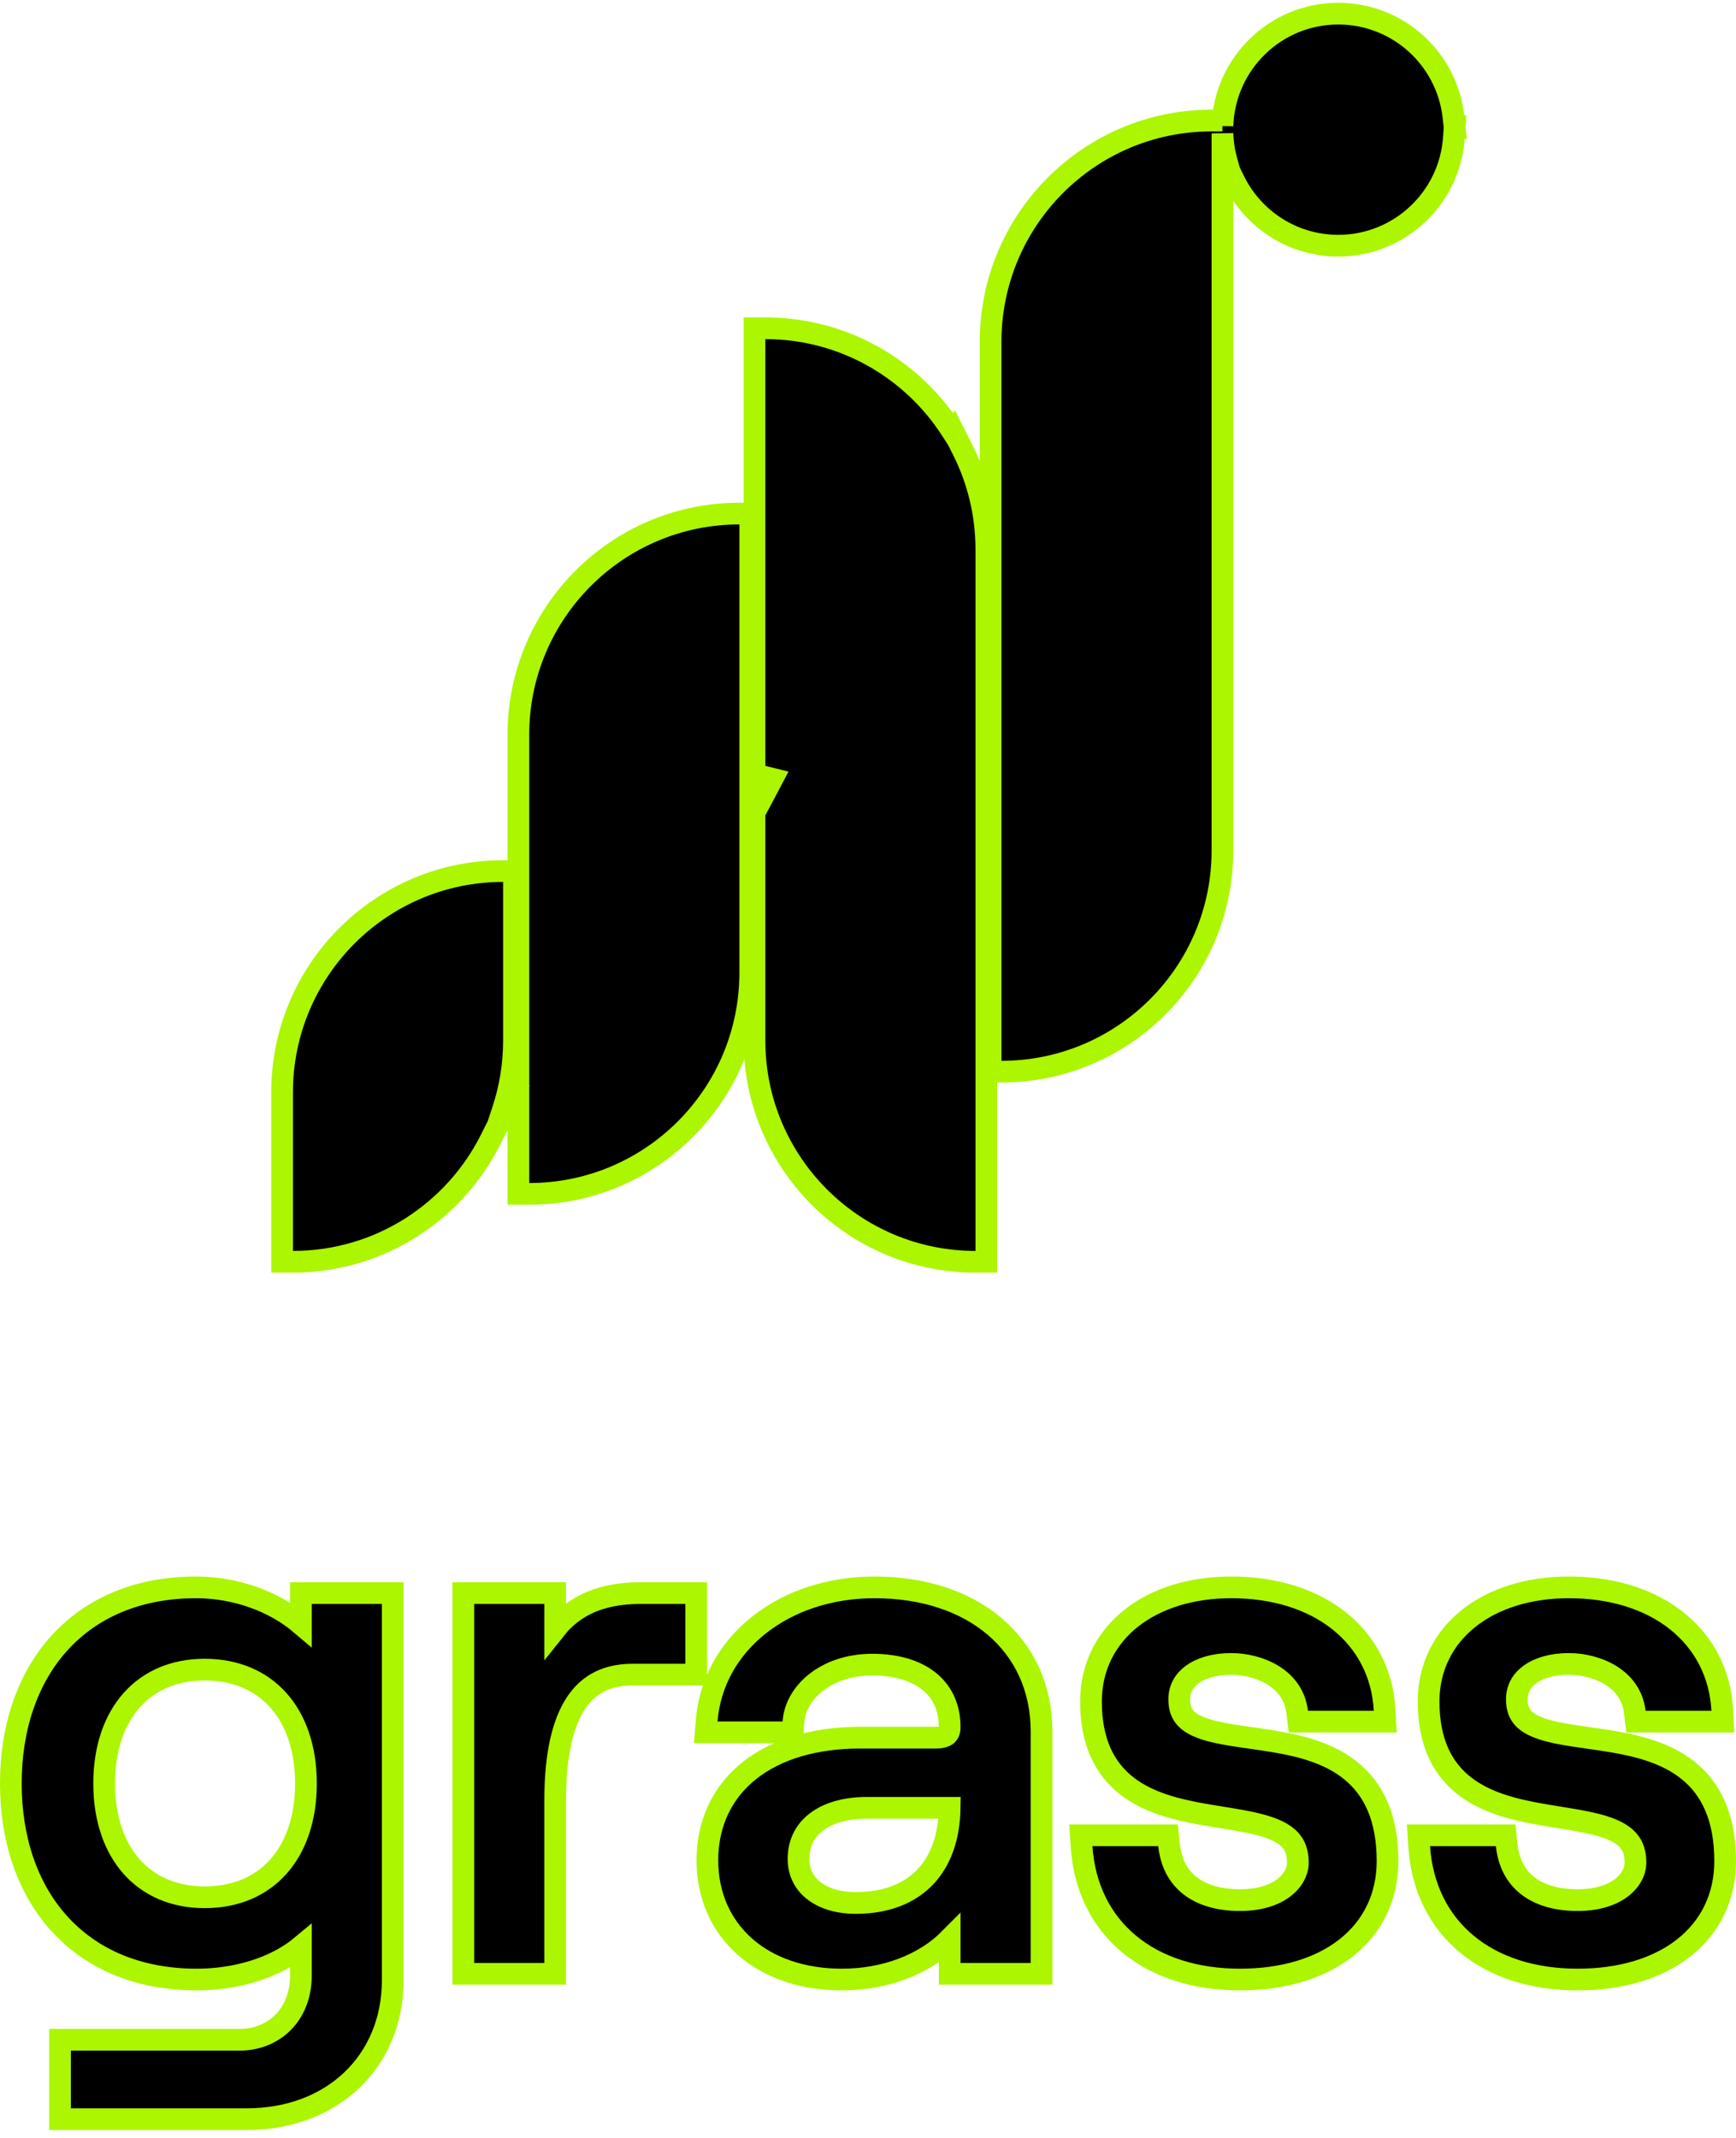
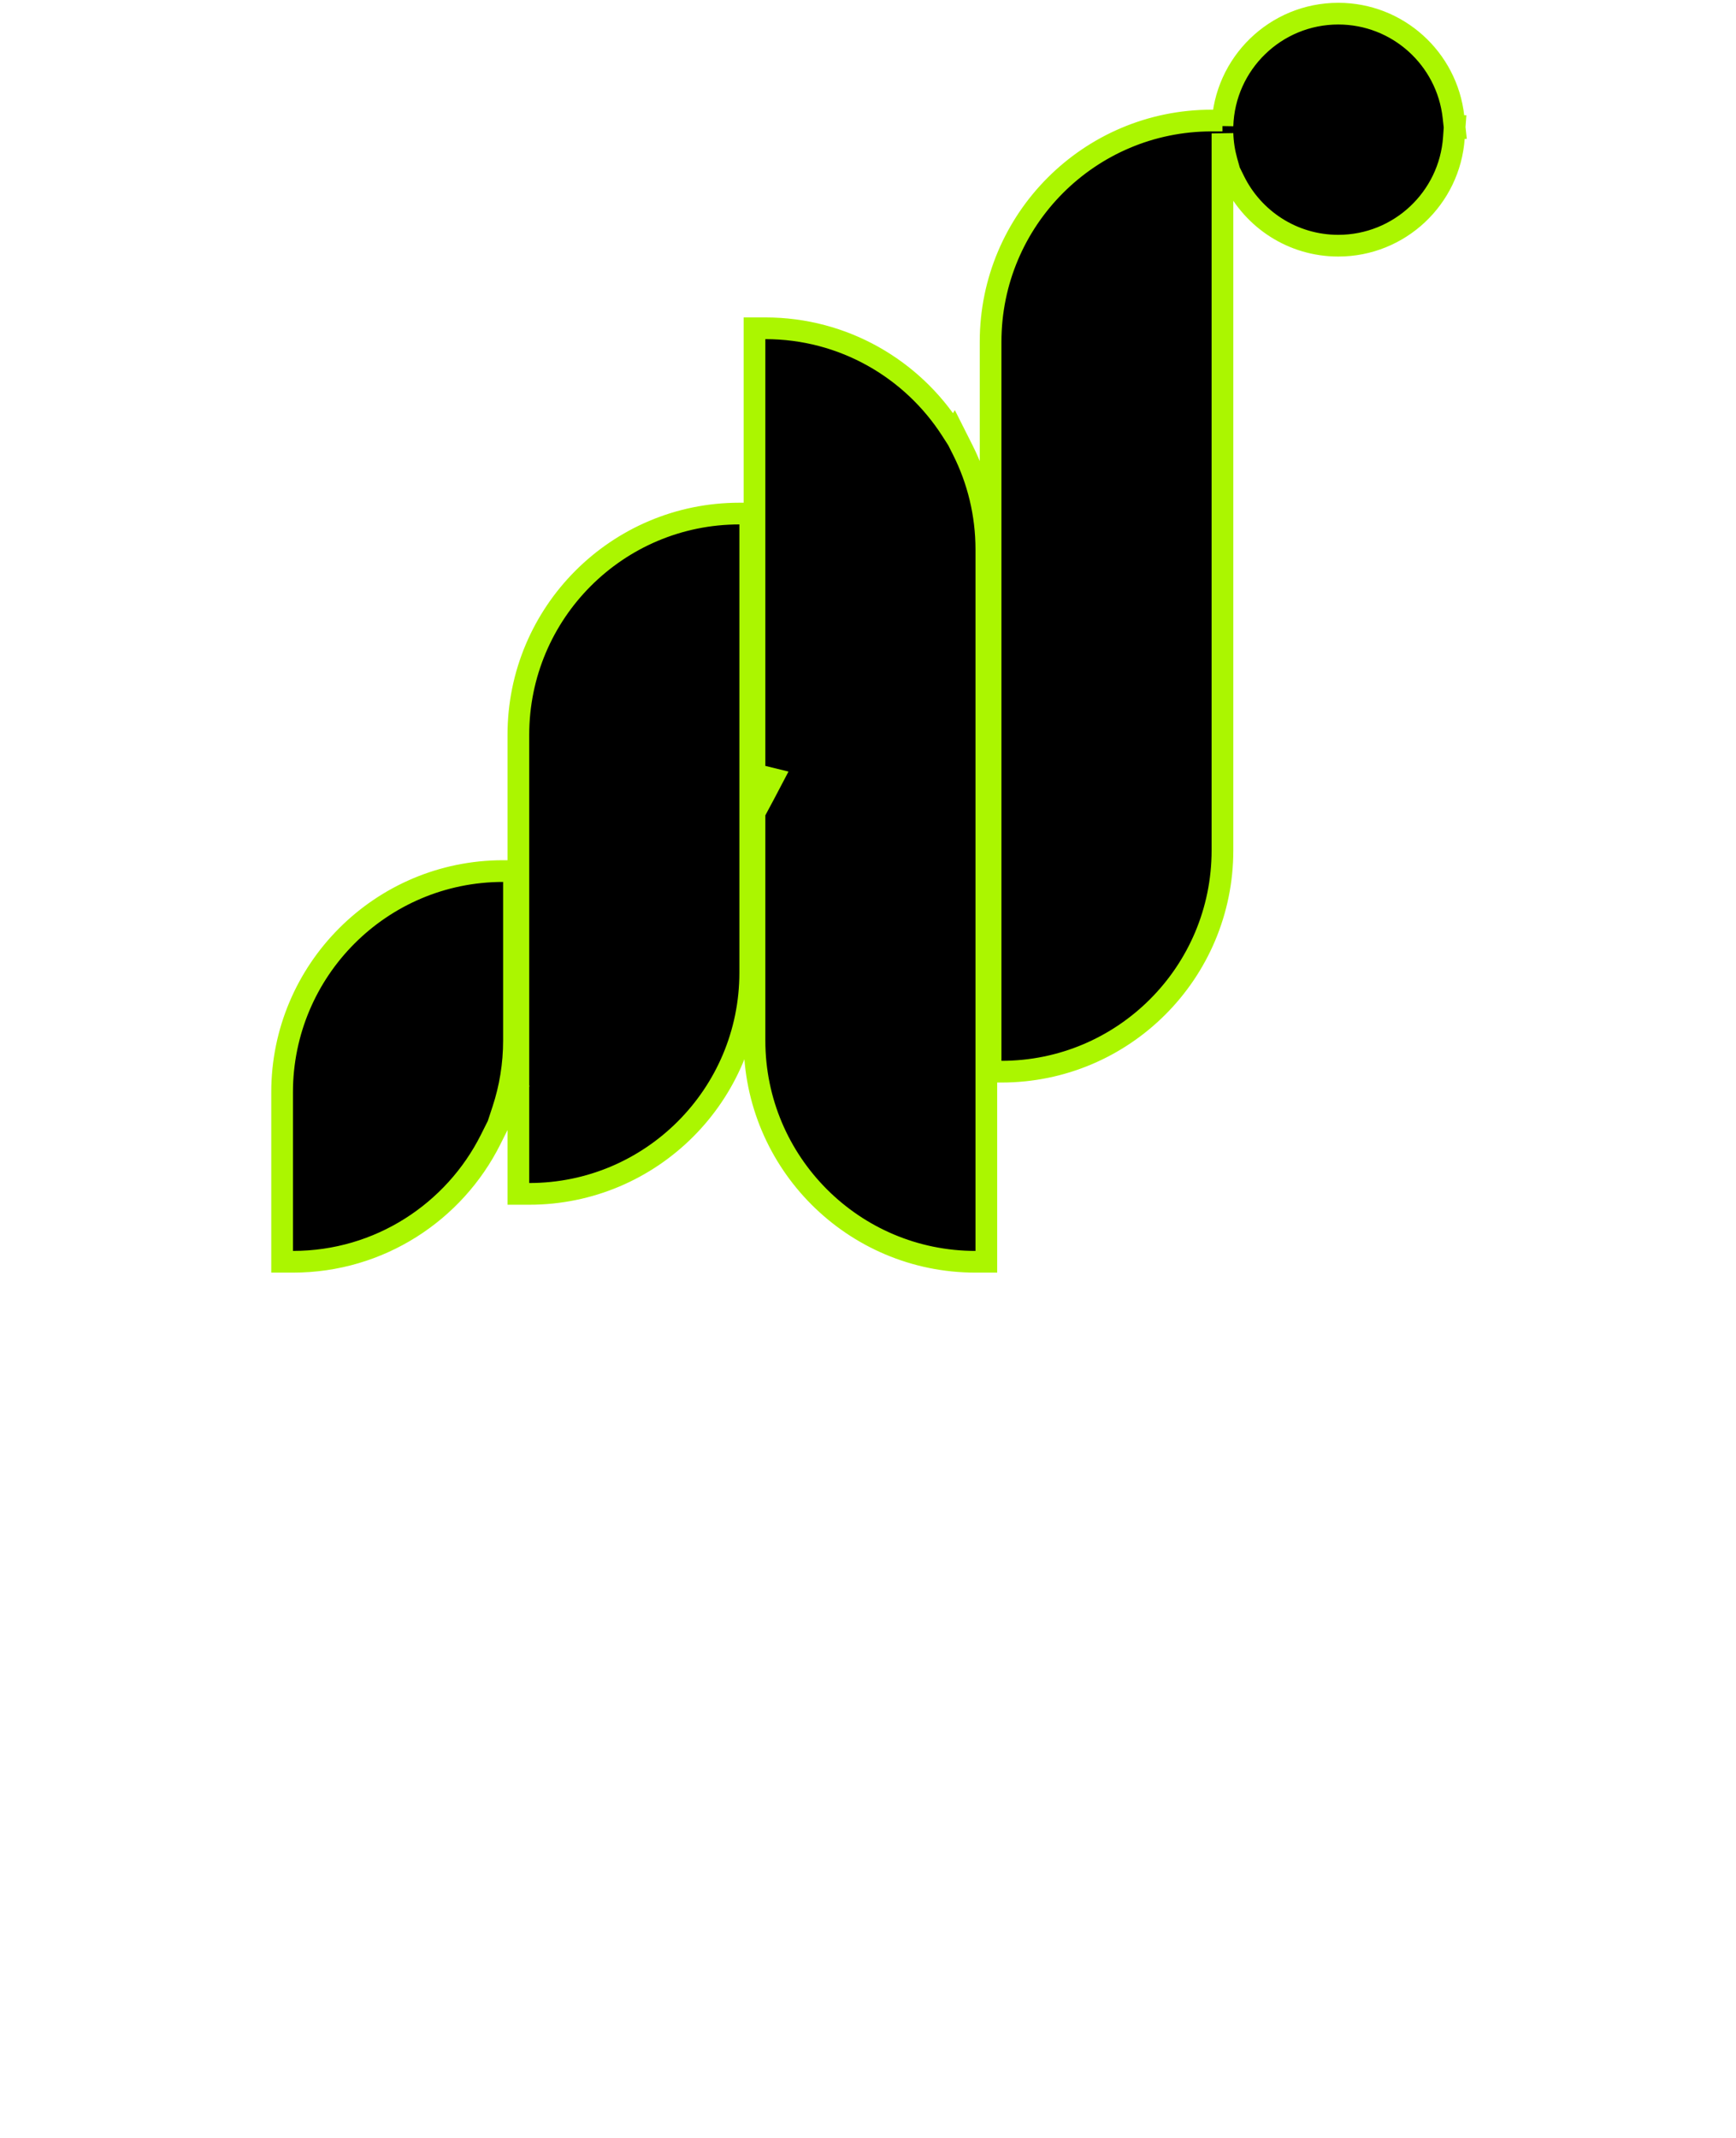
<svg xmlns="http://www.w3.org/2000/svg" viewBox="0 0 160 197" fill="none">
-   <path d="M113.057 14.834L113.299 15.698L113.284 15.704L113.321 15.779L113.36 15.919L113.385 15.909L113.755 16.66C115.493 20.198 119.133 22.637 123.343 22.637C128.989 22.637 133.61 18.254 133.998 12.703L134.058 11.846L134.079 11.845L134.066 11.725L134.074 11.617L134.054 11.617L133.958 10.752C133.363 5.411 128.839 1.258 123.343 1.258C117.56 1.258 112.852 5.858 112.669 11.6V11.107H111.669C100.418 11.107 91.299 20.236 91.299 31.496V32.151V34.808V35.116V35.129V97.743V98.743H92.299C103.55 98.743 112.669 89.614 112.669 78.354V17.59V16.244V15.963V15.615V12.295C112.697 13.171 112.83 14.021 113.057 14.834ZM87.882 39.933L87.687 39.629C84.066 33.988 77.739 30.247 70.538 30.247H69.538V31.247V71.353L71.194 71.759C70.687 72.728 70.176 73.691 69.659 74.646L69.538 74.869V75.122V95.869C69.538 107.129 78.657 116.258 89.907 116.258H90.907V115.258V50.635C90.907 47.343 90.127 44.231 88.741 41.475L87.927 39.858L87.882 39.933ZM47.776 101.405V101.729V101.937V109.002V110.002H48.776C60.027 110.002 69.146 100.873 69.146 89.614V79.391V76.063V75.805V75.68V48.32V47.32H68.146C56.895 47.32 47.776 56.449 47.776 67.708V99.783V101.405ZM26 108.063V108.294V109.011V115.258V116.258H27C34.974 116.258 41.875 111.672 45.219 104.997L46.574 102.293L46.291 102.436L46.344 102.275C47.01 100.259 47.37 98.105 47.37 95.869V81.26V80.26H46.37C35.119 80.26 26 89.39 26 100.649V107.237V108.063Z" fill="black" stroke="#ABF600" stroke-width="2" />
-   <path d="M28.731 146.783H27.731V147.783V149.647C25.275 147.562 21.753 146.258 18.065 146.258C12.683 146.258 8.384 148.159 5.44 151.43C2.507 154.687 1 159.211 1 164.325C1 169.439 2.507 173.963 5.449 177.221C8.403 180.492 12.719 182.392 18.132 182.392C20.627 182.392 23.017 181.891 25.014 181.001C26.02 180.552 26.943 179.996 27.731 179.342V182.048C27.731 185.531 25.349 187.941 22.065 187.941H6.533H5.533V188.941V194.258V195.258H6.533H22.732C26.621 195.258 29.994 193.967 32.402 191.685C34.814 189.4 36.197 186.178 36.197 182.442V147.783V146.783H35.197H28.731ZM63.166 154.297H64.166V153.297V147.783V146.783H63.166H59.099C56.596 146.783 54.52 147.305 52.85 148.505C52.217 148.96 51.66 149.5 51.167 150.121V147.783V146.783H50.167H43.701H42.701V147.783V180.867V181.867H43.701H50.167H51.167V180.867V165.9C51.167 162.349 51.664 159.405 52.805 157.382C53.366 156.385 54.074 155.627 54.948 155.113C55.822 154.599 56.917 154.297 58.3 154.297H63.166ZM65.133 158.532L65.045 159.614H66.13H72.13H73.072L73.128 158.674C73.287 156.013 76.082 153.378 80.395 153.378C82.826 153.378 84.605 154.022 85.76 155.015C86.899 155.995 87.528 157.397 87.528 159.139C87.528 159.519 87.416 159.718 87.293 159.831C87.159 159.954 86.866 160.108 86.262 160.108H79.262C75.143 160.108 71.637 161.13 69.138 163.086C66.613 165.063 65.197 167.934 65.197 171.414C65.197 174.64 66.442 177.413 68.66 179.369C70.868 181.315 73.968 182.392 77.596 182.392C81.568 182.392 85.191 181.01 87.528 178.649V180.867V181.867H88.528H94.994H95.994V180.867V159.533C95.994 155.578 94.443 152.226 91.694 149.878C88.959 147.542 85.112 146.258 80.596 146.258C72.283 146.258 65.72 151.386 65.133 158.532ZM119.557 157.751L119.665 158.629H120.55H126.616H127.671L127.615 157.576C127.433 154.172 125.913 151.313 123.395 149.321C120.892 147.34 117.459 146.258 113.484 146.258C109.811 146.258 106.595 147.256 104.273 149.091C101.933 150.94 100.552 153.604 100.552 156.776C100.552 160.566 101.851 163.023 103.924 164.606C105.92 166.131 108.52 166.748 110.91 167.172C111.478 167.273 112.046 167.364 112.598 167.453L112.703 167.47C113.291 167.565 113.858 167.657 114.404 167.757C115.504 167.958 116.471 168.184 117.273 168.498C118.073 168.812 118.645 169.189 119.018 169.654C119.377 170.1 119.617 170.706 119.617 171.611C119.617 173.228 117.899 175.075 114.284 175.075C112.277 175.075 110.732 174.574 109.661 173.73C108.606 172.899 107.921 171.665 107.746 169.997L107.652 169.101H106.751H100.685H99.616L99.687 170.168C99.937 173.899 101.486 176.984 104.072 179.126C106.646 181.258 110.171 182.392 114.284 182.392C118.243 182.392 121.629 181.384 124.05 179.488C126.494 177.573 127.883 174.804 127.883 171.48C127.883 167.468 126.592 164.85 124.514 163.16C122.499 161.522 119.873 160.869 117.45 160.459C116.718 160.335 115.96 160.227 115.236 160.124C114.776 160.058 114.329 159.995 113.912 159.93C112.796 159.758 111.816 159.57 111.001 159.297C110.184 159.024 109.617 158.693 109.254 158.288C108.914 157.909 108.684 157.39 108.684 156.579C108.684 155.639 109.098 154.863 109.876 154.292C110.678 153.703 111.903 153.312 113.484 153.312C114.762 153.312 116.219 153.653 117.383 154.388C118.521 155.108 119.366 156.191 119.557 157.751ZM150.675 157.751L150.782 158.629H151.667H157.733H158.788L158.732 157.576C158.55 154.172 157.03 151.313 154.513 149.321C152.009 147.34 148.577 146.258 144.601 146.258C140.929 146.258 137.712 147.256 135.39 149.091C133.05 150.94 131.669 153.604 131.669 156.776C131.669 160.566 132.968 163.023 135.041 164.606C137.037 166.131 139.637 166.748 142.027 167.172C142.596 167.273 143.164 167.364 143.715 167.453L143.82 167.47C144.408 167.565 144.975 167.657 145.521 167.757C146.621 167.958 147.588 168.184 148.39 168.498C149.19 168.812 149.762 169.189 150.135 169.654C150.494 170.1 150.734 170.706 150.734 171.611C150.734 173.228 149.017 175.075 145.401 175.075C143.395 175.075 141.849 174.574 140.779 173.73C139.723 172.899 139.038 171.665 138.863 169.997L138.769 169.101H137.868H131.802H130.733L130.804 170.168C131.055 173.899 132.603 176.984 135.189 179.126C137.764 181.258 141.288 182.392 145.401 182.392C149.36 182.392 152.746 181.384 155.167 179.488C157.611 177.573 159 174.804 159 171.48C159 167.468 157.709 164.85 155.631 163.16C153.616 161.522 150.991 160.869 148.568 160.459C147.835 160.335 147.077 160.227 146.353 160.124C145.893 160.058 145.446 159.995 145.029 159.93C143.913 159.758 142.934 159.57 142.119 159.297C141.302 159.024 140.734 158.693 140.371 158.288C140.031 157.909 139.802 157.39 139.802 156.579C139.802 155.639 140.215 154.863 140.993 154.292C141.795 153.703 143.02 153.312 144.601 153.312C145.879 153.312 147.336 153.653 148.5 154.388C149.638 155.108 150.483 156.191 150.675 157.751ZM18.865 174.812C16.023 174.812 13.737 173.782 12.153 172.011C10.559 170.229 9.599 167.613 9.599 164.325C9.599 161.037 10.559 158.42 12.153 156.639C13.737 154.868 16.023 153.837 18.865 153.837C21.744 153.837 24.046 154.87 25.638 156.64C27.239 158.421 28.198 161.037 28.198 164.325C28.198 167.613 27.239 170.228 25.638 172.009C24.046 173.78 21.744 174.812 18.865 174.812ZM78.862 175.337C77.17 175.337 75.841 174.876 74.957 174.164C74.09 173.466 73.596 172.488 73.596 171.283C73.596 169.846 74.175 168.711 75.196 167.91C76.241 167.091 77.821 166.572 79.862 166.572H87.527C87.487 169.333 86.667 171.484 85.271 172.948C83.846 174.443 81.713 175.337 78.862 175.337Z" fill="black" stroke="#ABF600" stroke-width="2" />
+   <path d="M113.057 14.834L113.299 15.698L113.284 15.704L113.321 15.779L113.36 15.919L113.385 15.909L113.755 16.66C115.493 20.198 119.133 22.637 123.343 22.637C128.989 22.637 133.61 18.254 133.998 12.703L134.058 11.846L134.079 11.845L134.066 11.725L134.074 11.617L134.054 11.617L133.958 10.752C133.363 5.411 128.839 1.258 123.343 1.258C117.56 1.258 112.852 5.858 112.669 11.6V11.107H111.669C100.418 11.107 91.299 20.236 91.299 31.496V32.151V34.808V35.116V35.129V97.743V98.743H92.299C103.55 98.743 112.669 89.614 112.669 78.354V17.59V16.244V15.963V15.615V12.295C112.697 13.171 112.83 14.021 113.057 14.834ZM87.882 39.933L87.687 39.629C84.066 33.988 77.739 30.247 70.538 30.247H69.538V31.247V71.353L71.194 71.759C70.687 72.728 70.176 73.691 69.659 74.646L69.538 74.869V75.122V95.869C69.538 107.129 78.657 116.258 89.907 116.258H90.907V50.635C90.907 47.343 90.127 44.231 88.741 41.475L87.927 39.858L87.882 39.933ZM47.776 101.405V101.729V101.937V109.002V110.002H48.776C60.027 110.002 69.146 100.873 69.146 89.614V79.391V76.063V75.805V75.68V48.32V47.32H68.146C56.895 47.32 47.776 56.449 47.776 67.708V99.783V101.405ZM26 108.063V108.294V109.011V115.258V116.258H27C34.974 116.258 41.875 111.672 45.219 104.997L46.574 102.293L46.291 102.436L46.344 102.275C47.01 100.259 47.37 98.105 47.37 95.869V81.26V80.26H46.37C35.119 80.26 26 89.39 26 100.649V107.237V108.063Z" fill="black" stroke="#ABF600" stroke-width="2" />
</svg>